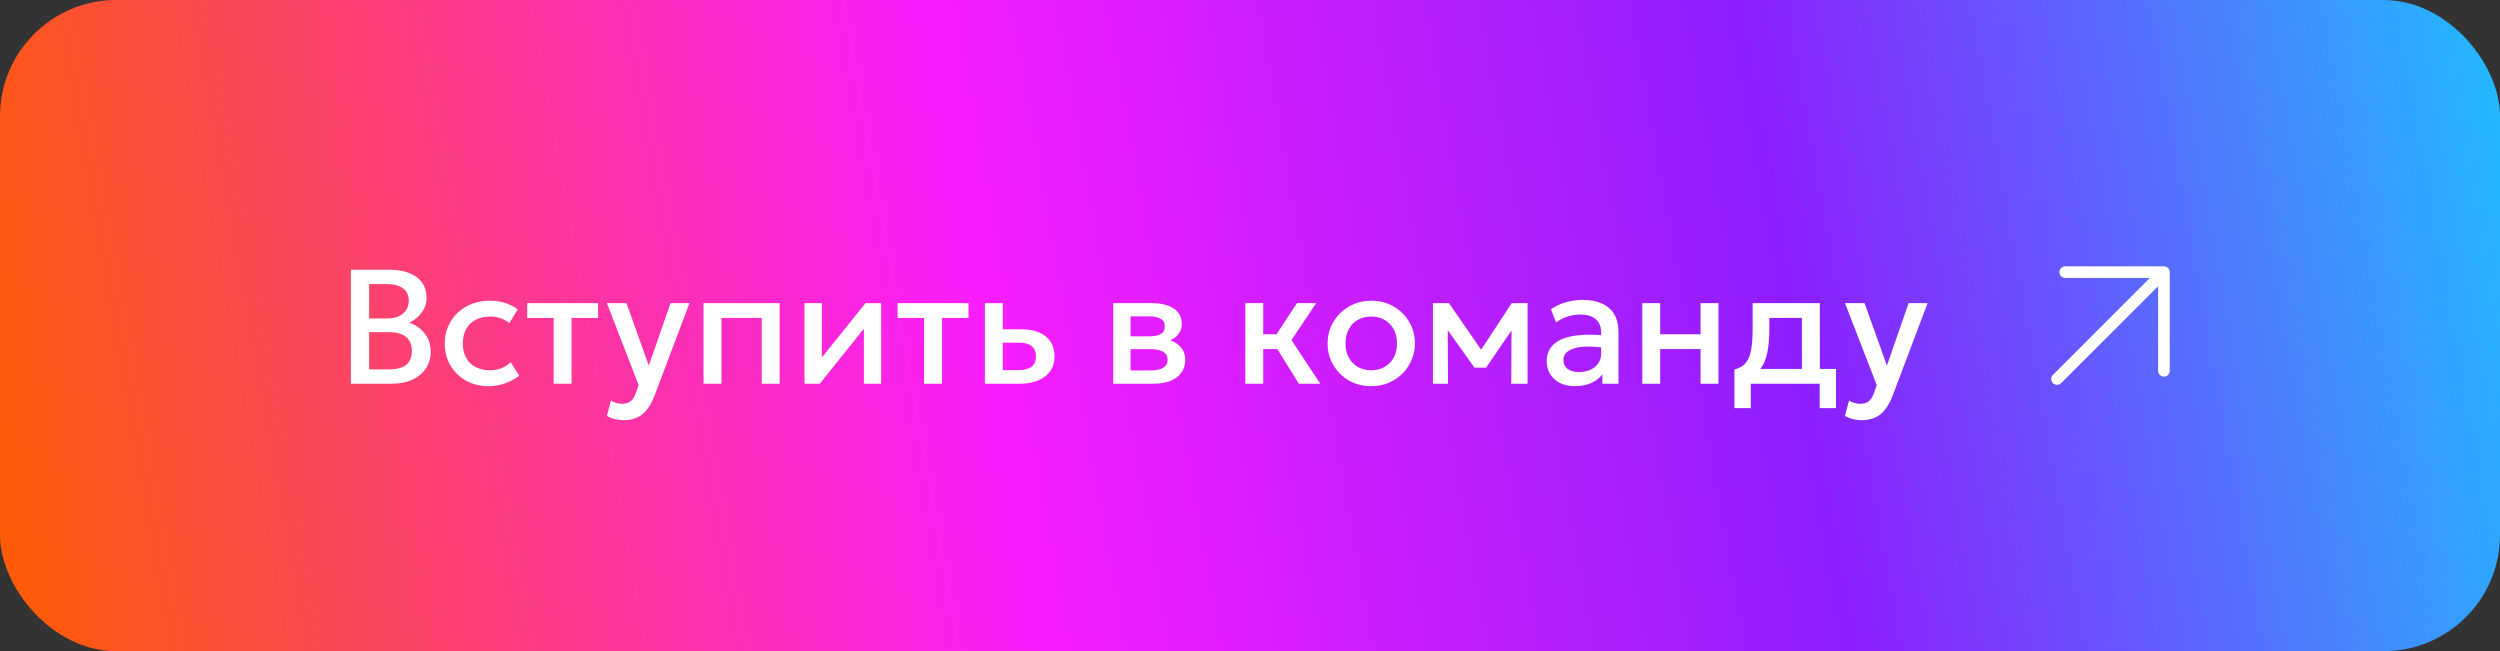
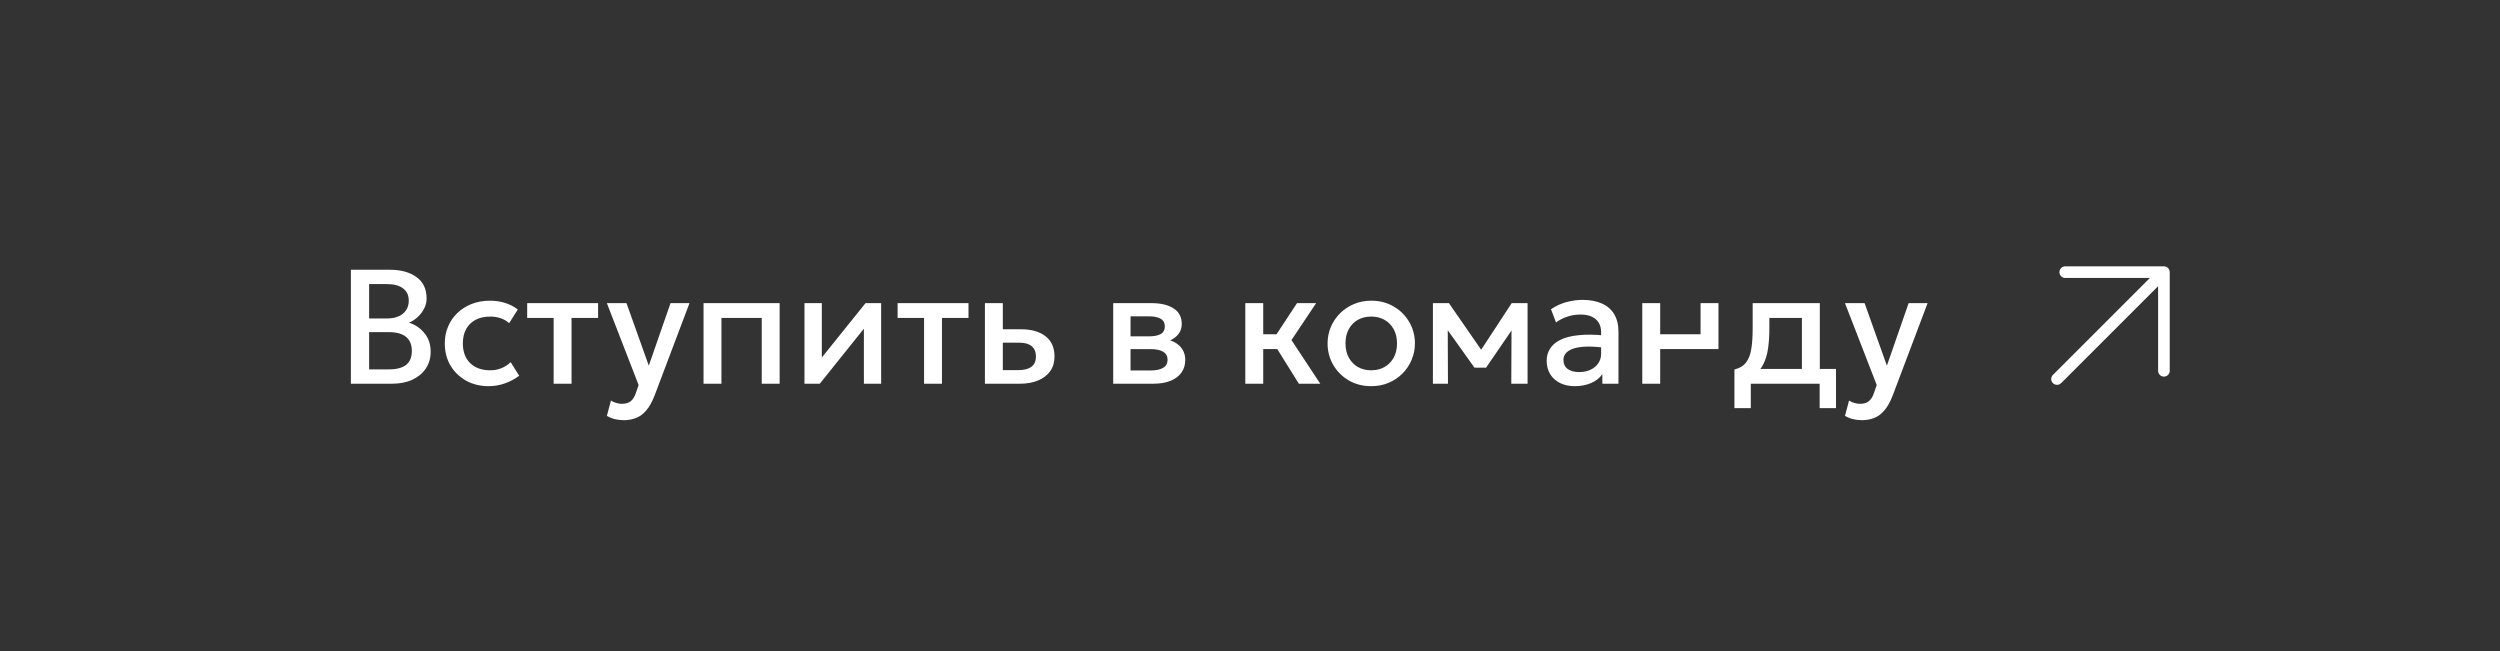
<svg xmlns="http://www.w3.org/2000/svg" width="215" height="56" viewBox="0 0 215 56" fill="none">
  <rect x="0" y="0" width="215" height="56" fill="#333333" stroke="none" />
  <g data-figma-bg-blur-radius="11.8">
-     <rect width="215" height="56" rx="10" fill="url(#paint0_linear_2213_1386)" />
-     <path d="M30.177 33V23.2H33.544C34.482 23.2 35.241 23.41 35.819 23.83C36.398 24.245 36.687 24.859 36.687 25.671C36.687 25.984 36.613 26.28 36.463 26.56C36.319 26.835 36.13 27.078 35.896 27.288C35.663 27.498 35.42 27.652 35.168 27.75C35.7 27.913 36.144 28.212 36.498 28.646C36.858 29.08 37.037 29.614 37.037 30.249C37.037 30.786 36.902 31.262 36.631 31.677C36.361 32.088 35.976 32.412 35.476 32.65C34.977 32.883 34.384 33 33.698 33H30.177ZM31.745 31.768H33.432C34.104 31.768 34.604 31.637 34.93 31.376C35.257 31.11 35.42 30.711 35.42 30.179C35.42 29.652 35.255 29.25 34.923 28.975C34.597 28.7 34.09 28.562 33.404 28.562H31.745V31.768ZM31.745 27.386H33.299C33.677 27.386 34.004 27.325 34.279 27.204C34.555 27.083 34.769 26.908 34.923 26.679C35.077 26.45 35.154 26.175 35.154 25.853C35.154 25.396 34.991 25.046 34.664 24.803C34.342 24.556 33.88 24.432 33.278 24.432H31.745V27.386ZM42.025 33.21C41.297 33.21 40.649 33.051 40.079 32.734C39.51 32.412 39.062 31.976 38.735 31.425C38.413 30.87 38.252 30.24 38.252 29.535C38.252 29.003 38.348 28.515 38.539 28.072C38.731 27.624 39.001 27.234 39.351 26.903C39.701 26.572 40.112 26.315 40.583 26.133C41.059 25.951 41.575 25.86 42.13 25.86C42.597 25.86 43.029 25.923 43.425 26.049C43.827 26.17 44.195 26.359 44.531 26.616L43.789 27.792C43.575 27.601 43.327 27.458 43.047 27.365C42.772 27.272 42.478 27.225 42.165 27.225C41.68 27.225 41.262 27.316 40.912 27.498C40.562 27.68 40.289 27.944 40.093 28.289C39.902 28.63 39.806 29.043 39.806 29.528C39.806 30.251 40.016 30.818 40.436 31.229C40.861 31.64 41.437 31.845 42.165 31.845C42.511 31.845 42.837 31.782 43.145 31.656C43.453 31.525 43.71 31.355 43.915 31.145L44.65 32.314C44.282 32.594 43.871 32.813 43.418 32.972C42.966 33.131 42.501 33.21 42.025 33.21ZM47.613 33V27.344H45.338V26.07H51.435V27.344H49.153V33H47.613ZM53.647 36.136C53.395 36.136 53.148 36.108 52.905 36.052C52.663 35.996 52.425 35.9 52.191 35.765L52.541 34.449C52.686 34.542 52.845 34.612 53.017 34.659C53.19 34.706 53.344 34.729 53.479 34.729C53.806 34.729 54.063 34.652 54.249 34.498C54.436 34.344 54.583 34.106 54.69 33.784L54.921 33.112L52.191 26.07H53.878L55.796 31.446L57.665 26.07H59.296L56.3 34.001C56.086 34.556 55.845 34.988 55.579 35.296C55.313 35.609 55.019 35.826 54.697 35.947C54.375 36.073 54.025 36.136 53.647 36.136ZM60.504 33V26.07H67.049V33H65.509V27.344H62.044V33H60.504ZM69.185 33V26.07H70.676V30.746L74.435 26.07H75.779V33H74.295V28.268L70.501 33H69.185ZM79.469 33V27.344H77.194V26.07H83.291V27.344H81.009V33H79.469ZM84.703 33V26.07H86.243V31.831H87.566C88.07 31.831 88.45 31.733 88.707 31.537C88.963 31.341 89.092 31.049 89.092 30.662C89.092 30.279 88.973 29.985 88.735 29.78C88.497 29.575 88.147 29.472 87.685 29.472H86.033V28.317H87.804C88.7 28.317 89.404 28.518 89.918 28.919C90.431 29.32 90.688 29.901 90.688 30.662C90.688 31.152 90.564 31.572 90.317 31.922C90.07 32.267 89.722 32.533 89.274 32.72C88.831 32.907 88.31 33 87.713 33H84.703ZM95.736 33V26.07H99.04C99.824 26.07 100.452 26.219 100.923 26.518C101.394 26.817 101.63 27.265 101.63 27.862C101.63 28.142 101.562 28.392 101.427 28.611C101.292 28.826 101.105 29.005 100.867 29.15C100.629 29.295 100.351 29.4 100.034 29.465L100.006 29.122C100.617 29.206 101.091 29.409 101.427 29.731C101.763 30.053 101.931 30.461 101.931 30.956C101.931 31.376 101.821 31.74 101.602 32.048C101.383 32.351 101.068 32.587 100.657 32.755C100.246 32.918 99.754 33 99.18 33H95.736ZM97.227 31.859H98.97C99.432 31.859 99.787 31.782 100.034 31.628C100.286 31.474 100.412 31.243 100.412 30.935C100.412 30.632 100.288 30.405 100.041 30.256C99.794 30.102 99.437 30.025 98.97 30.025H97.024V28.926H98.809C99.243 28.926 99.579 28.861 99.817 28.73C100.055 28.595 100.174 28.375 100.174 28.072C100.174 27.769 100.055 27.549 99.817 27.414C99.579 27.274 99.243 27.204 98.809 27.204H97.227V31.859ZM111.703 33L109.407 29.318L111.542 26.07H113.187L111.066 29.248L113.544 33H111.703ZM107.097 33V26.07H108.637V28.744H110.723V30.018H108.637V33H107.097ZM117.924 33.21C117.201 33.21 116.555 33.044 115.985 32.713C115.421 32.377 114.977 31.931 114.655 31.376C114.333 30.816 114.172 30.202 114.172 29.535C114.172 29.04 114.263 28.574 114.445 28.135C114.632 27.692 114.893 27.3 115.229 26.959C115.57 26.618 115.969 26.35 116.426 26.154C116.884 25.958 117.385 25.86 117.931 25.86C118.655 25.86 119.299 26.028 119.863 26.364C120.433 26.695 120.878 27.141 121.2 27.701C121.522 28.256 121.683 28.868 121.683 29.535C121.683 30.025 121.59 30.492 121.403 30.935C121.221 31.378 120.962 31.77 120.626 32.111C120.29 32.452 119.894 32.72 119.436 32.916C118.979 33.112 118.475 33.21 117.924 33.21ZM117.924 31.845C118.354 31.845 118.734 31.752 119.065 31.565C119.401 31.374 119.665 31.105 119.856 30.76C120.048 30.415 120.143 30.006 120.143 29.535C120.143 29.064 120.048 28.655 119.856 28.31C119.665 27.96 119.401 27.692 119.065 27.505C118.734 27.318 118.354 27.225 117.924 27.225C117.495 27.225 117.112 27.318 116.776 27.505C116.445 27.692 116.184 27.96 115.992 28.31C115.806 28.655 115.712 29.064 115.712 29.535C115.712 30.006 115.808 30.415 115.999 30.76C116.191 31.105 116.452 31.374 116.783 31.565C117.119 31.752 117.5 31.845 117.924 31.845ZM123.23 33V26.07H124.567H124.609L127.717 30.564L127.052 30.578L130.006 26.07H131.371V33H129.971L129.992 27.876L130.279 28.002L127.801 31.621H126.807L124.217 27.995L124.504 27.869L124.525 33H123.23ZM135.436 33.21C134.956 33.21 134.533 33.121 134.169 32.944C133.805 32.762 133.521 32.508 133.315 32.181C133.115 31.85 133.014 31.46 133.014 31.012C133.014 30.634 133.11 30.293 133.301 29.99C133.493 29.682 133.789 29.428 134.19 29.227C134.596 29.026 135.117 28.893 135.751 28.828C136.386 28.758 137.149 28.767 138.04 28.856L138.068 29.92C137.434 29.831 136.888 29.794 136.43 29.808C135.973 29.822 135.597 29.88 135.303 29.983C135.014 30.081 134.799 30.214 134.659 30.382C134.524 30.545 134.456 30.734 134.456 30.949C134.456 31.285 134.575 31.544 134.813 31.726C135.056 31.908 135.387 31.999 135.807 31.999C136.167 31.999 136.489 31.934 136.773 31.803C137.058 31.672 137.282 31.488 137.445 31.25C137.613 31.012 137.697 30.732 137.697 30.41V28.569C137.697 28.261 137.632 27.995 137.501 27.771C137.371 27.542 137.172 27.365 136.906 27.239C136.64 27.113 136.309 27.05 135.912 27.05C135.548 27.05 135.189 27.106 134.834 27.218C134.48 27.325 134.141 27.496 133.819 27.729L133.385 26.595C133.819 26.301 134.272 26.093 134.743 25.972C135.215 25.851 135.667 25.79 136.101 25.79C136.745 25.79 137.296 25.893 137.753 26.098C138.215 26.299 138.57 26.604 138.817 27.015C139.065 27.421 139.188 27.934 139.188 28.555V33H137.802V32.181C137.569 32.512 137.245 32.767 136.829 32.944C136.414 33.121 135.95 33.21 135.436 33.21ZM141.236 33V26.07H142.776V28.744H146.248V26.07H147.788V33H146.248V30.018H142.776V33H141.236ZM154.964 33V27.344H152.164V28.261C152.164 28.891 152.127 29.46 152.052 29.969C151.978 30.478 151.845 30.926 151.653 31.313C151.462 31.696 151.194 32.013 150.848 32.265C150.508 32.517 150.071 32.701 149.539 32.818L149.161 31.775C149.605 31.668 149.938 31.467 150.162 31.173C150.386 30.879 150.536 30.492 150.61 30.011C150.69 29.526 150.729 28.942 150.729 28.261V26.07H156.504V33H154.964ZM149.161 35.1V31.775L150.113 31.873L150.351 31.726H157.897V35.1H156.49V33H150.568V35.1H149.161ZM160.124 36.136C159.872 36.136 159.625 36.108 159.382 36.052C159.139 35.996 158.901 35.9 158.668 35.765L159.018 34.449C159.163 34.542 159.321 34.612 159.494 34.659C159.667 34.706 159.821 34.729 159.956 34.729C160.283 34.729 160.539 34.652 160.726 34.498C160.913 34.344 161.06 34.106 161.167 33.784L161.398 33.112L158.668 26.07H160.355L162.273 31.446L164.142 26.07H165.773L162.777 34.001C162.562 34.556 162.322 34.988 162.056 35.296C161.79 35.609 161.496 35.826 161.174 35.947C160.852 36.073 160.502 36.136 160.124 36.136Z" fill="white" />
+     <path d="M30.177 33V23.2H33.544C34.482 23.2 35.241 23.41 35.819 23.83C36.398 24.245 36.687 24.859 36.687 25.671C36.687 25.984 36.613 26.28 36.463 26.56C36.319 26.835 36.13 27.078 35.896 27.288C35.663 27.498 35.42 27.652 35.168 27.75C35.7 27.913 36.144 28.212 36.498 28.646C36.858 29.08 37.037 29.614 37.037 30.249C37.037 30.786 36.902 31.262 36.631 31.677C36.361 32.088 35.976 32.412 35.476 32.65C34.977 32.883 34.384 33 33.698 33H30.177ZM31.745 31.768H33.432C34.104 31.768 34.604 31.637 34.93 31.376C35.257 31.11 35.42 30.711 35.42 30.179C35.42 29.652 35.255 29.25 34.923 28.975C34.597 28.7 34.09 28.562 33.404 28.562H31.745V31.768ZM31.745 27.386H33.299C33.677 27.386 34.004 27.325 34.279 27.204C34.555 27.083 34.769 26.908 34.923 26.679C35.077 26.45 35.154 26.175 35.154 25.853C35.154 25.396 34.991 25.046 34.664 24.803C34.342 24.556 33.88 24.432 33.278 24.432H31.745V27.386ZM42.025 33.21C41.297 33.21 40.649 33.051 40.079 32.734C39.51 32.412 39.062 31.976 38.735 31.425C38.413 30.87 38.252 30.24 38.252 29.535C38.252 29.003 38.348 28.515 38.539 28.072C38.731 27.624 39.001 27.234 39.351 26.903C39.701 26.572 40.112 26.315 40.583 26.133C41.059 25.951 41.575 25.86 42.13 25.86C42.597 25.86 43.029 25.923 43.425 26.049C43.827 26.17 44.195 26.359 44.531 26.616L43.789 27.792C43.575 27.601 43.327 27.458 43.047 27.365C42.772 27.272 42.478 27.225 42.165 27.225C41.68 27.225 41.262 27.316 40.912 27.498C40.562 27.68 40.289 27.944 40.093 28.289C39.902 28.63 39.806 29.043 39.806 29.528C39.806 30.251 40.016 30.818 40.436 31.229C40.861 31.64 41.437 31.845 42.165 31.845C42.511 31.845 42.837 31.782 43.145 31.656C43.453 31.525 43.71 31.355 43.915 31.145L44.65 32.314C44.282 32.594 43.871 32.813 43.418 32.972C42.966 33.131 42.501 33.21 42.025 33.21ZM47.613 33V27.344H45.338V26.07H51.435V27.344H49.153V33H47.613ZM53.647 36.136C53.395 36.136 53.148 36.108 52.905 36.052C52.663 35.996 52.425 35.9 52.191 35.765L52.541 34.449C52.686 34.542 52.845 34.612 53.017 34.659C53.19 34.706 53.344 34.729 53.479 34.729C53.806 34.729 54.063 34.652 54.249 34.498C54.436 34.344 54.583 34.106 54.69 33.784L54.921 33.112L52.191 26.07H53.878L55.796 31.446L57.665 26.07H59.296L56.3 34.001C56.086 34.556 55.845 34.988 55.579 35.296C55.313 35.609 55.019 35.826 54.697 35.947C54.375 36.073 54.025 36.136 53.647 36.136ZM60.504 33V26.07H67.049V33H65.509V27.344H62.044V33H60.504ZM69.185 33V26.07H70.676V30.746L74.435 26.07H75.779V33H74.295V28.268L70.501 33H69.185ZM79.469 33V27.344H77.194V26.07H83.291V27.344H81.009V33H79.469ZM84.703 33V26.07H86.243V31.831H87.566C88.07 31.831 88.45 31.733 88.707 31.537C88.963 31.341 89.092 31.049 89.092 30.662C89.092 30.279 88.973 29.985 88.735 29.78C88.497 29.575 88.147 29.472 87.685 29.472H86.033V28.317H87.804C88.7 28.317 89.404 28.518 89.918 28.919C90.431 29.32 90.688 29.901 90.688 30.662C90.688 31.152 90.564 31.572 90.317 31.922C90.07 32.267 89.722 32.533 89.274 32.72C88.831 32.907 88.31 33 87.713 33H84.703ZM95.736 33V26.07H99.04C99.824 26.07 100.452 26.219 100.923 26.518C101.394 26.817 101.63 27.265 101.63 27.862C101.63 28.142 101.562 28.392 101.427 28.611C101.292 28.826 101.105 29.005 100.867 29.15C100.629 29.295 100.351 29.4 100.034 29.465L100.006 29.122C100.617 29.206 101.091 29.409 101.427 29.731C101.763 30.053 101.931 30.461 101.931 30.956C101.931 31.376 101.821 31.74 101.602 32.048C101.383 32.351 101.068 32.587 100.657 32.755C100.246 32.918 99.754 33 99.18 33H95.736ZM97.227 31.859H98.97C99.432 31.859 99.787 31.782 100.034 31.628C100.286 31.474 100.412 31.243 100.412 30.935C100.412 30.632 100.288 30.405 100.041 30.256C99.794 30.102 99.437 30.025 98.97 30.025H97.024V28.926H98.809C99.243 28.926 99.579 28.861 99.817 28.73C100.055 28.595 100.174 28.375 100.174 28.072C100.174 27.769 100.055 27.549 99.817 27.414C99.579 27.274 99.243 27.204 98.809 27.204H97.227V31.859ZM111.703 33L109.407 29.318L111.542 26.07H113.187L111.066 29.248L113.544 33H111.703ZM107.097 33V26.07H108.637V28.744H110.723V30.018H108.637V33H107.097ZM117.924 33.21C117.201 33.21 116.555 33.044 115.985 32.713C115.421 32.377 114.977 31.931 114.655 31.376C114.333 30.816 114.172 30.202 114.172 29.535C114.172 29.04 114.263 28.574 114.445 28.135C114.632 27.692 114.893 27.3 115.229 26.959C115.57 26.618 115.969 26.35 116.426 26.154C116.884 25.958 117.385 25.86 117.931 25.86C118.655 25.86 119.299 26.028 119.863 26.364C120.433 26.695 120.878 27.141 121.2 27.701C121.522 28.256 121.683 28.868 121.683 29.535C121.683 30.025 121.59 30.492 121.403 30.935C121.221 31.378 120.962 31.77 120.626 32.111C120.29 32.452 119.894 32.72 119.436 32.916C118.979 33.112 118.475 33.21 117.924 33.21ZM117.924 31.845C118.354 31.845 118.734 31.752 119.065 31.565C119.401 31.374 119.665 31.105 119.856 30.76C120.048 30.415 120.143 30.006 120.143 29.535C120.143 29.064 120.048 28.655 119.856 28.31C119.665 27.96 119.401 27.692 119.065 27.505C118.734 27.318 118.354 27.225 117.924 27.225C117.495 27.225 117.112 27.318 116.776 27.505C116.445 27.692 116.184 27.96 115.992 28.31C115.806 28.655 115.712 29.064 115.712 29.535C115.712 30.006 115.808 30.415 115.999 30.76C116.191 31.105 116.452 31.374 116.783 31.565C117.119 31.752 117.5 31.845 117.924 31.845ZM123.23 33V26.07H124.567H124.609L127.717 30.564L127.052 30.578L130.006 26.07H131.371V33H129.971L129.992 27.876L130.279 28.002L127.801 31.621H126.807L124.217 27.995L124.504 27.869L124.525 33H123.23ZM135.436 33.21C134.956 33.21 134.533 33.121 134.169 32.944C133.805 32.762 133.521 32.508 133.315 32.181C133.115 31.85 133.014 31.46 133.014 31.012C133.014 30.634 133.11 30.293 133.301 29.99C133.493 29.682 133.789 29.428 134.19 29.227C134.596 29.026 135.117 28.893 135.751 28.828C136.386 28.758 137.149 28.767 138.04 28.856L138.068 29.92C137.434 29.831 136.888 29.794 136.43 29.808C135.973 29.822 135.597 29.88 135.303 29.983C135.014 30.081 134.799 30.214 134.659 30.382C134.524 30.545 134.456 30.734 134.456 30.949C134.456 31.285 134.575 31.544 134.813 31.726C135.056 31.908 135.387 31.999 135.807 31.999C136.167 31.999 136.489 31.934 136.773 31.803C137.058 31.672 137.282 31.488 137.445 31.25C137.613 31.012 137.697 30.732 137.697 30.41V28.569C137.697 28.261 137.632 27.995 137.501 27.771C137.371 27.542 137.172 27.365 136.906 27.239C136.64 27.113 136.309 27.05 135.912 27.05C135.548 27.05 135.189 27.106 134.834 27.218C134.48 27.325 134.141 27.496 133.819 27.729L133.385 26.595C133.819 26.301 134.272 26.093 134.743 25.972C135.215 25.851 135.667 25.79 136.101 25.79C136.745 25.79 137.296 25.893 137.753 26.098C138.215 26.299 138.57 26.604 138.817 27.015C139.065 27.421 139.188 27.934 139.188 28.555V33H137.802V32.181C137.569 32.512 137.245 32.767 136.829 32.944C136.414 33.121 135.95 33.21 135.436 33.21ZM141.236 33V26.07H142.776V28.744H146.248V26.07H147.788V33V30.018H142.776V33H141.236ZM154.964 33V27.344H152.164V28.261C152.164 28.891 152.127 29.46 152.052 29.969C151.978 30.478 151.845 30.926 151.653 31.313C151.462 31.696 151.194 32.013 150.848 32.265C150.508 32.517 150.071 32.701 149.539 32.818L149.161 31.775C149.605 31.668 149.938 31.467 150.162 31.173C150.386 30.879 150.536 30.492 150.61 30.011C150.69 29.526 150.729 28.942 150.729 28.261V26.07H156.504V33H154.964ZM149.161 35.1V31.775L150.113 31.873L150.351 31.726H157.897V35.1H156.49V33H150.568V35.1H149.161ZM160.124 36.136C159.872 36.136 159.625 36.108 159.382 36.052C159.139 35.996 158.901 35.9 158.668 35.765L159.018 34.449C159.163 34.542 159.321 34.612 159.494 34.659C159.667 34.706 159.821 34.729 159.956 34.729C160.283 34.729 160.539 34.652 160.726 34.498C160.913 34.344 161.06 34.106 161.167 33.784L161.398 33.112L158.668 26.07H160.355L162.273 31.446L164.142 26.07H165.773L162.777 34.001C162.562 34.556 162.322 34.988 162.056 35.296C161.79 35.609 161.496 35.826 161.174 35.947C160.852 36.073 160.502 36.136 160.124 36.136Z" fill="white" />
    <path d="M176.904 32.596L186.097 23.404M186.097 23.404H177.611M186.097 23.404V31.889" stroke="white" stroke-linecap="round" stroke-linejoin="round" />
  </g>
  <defs>
    <clipPath id="bgblur_0_2213_1386_clip_path" transform="translate(11.8 11.8)">
-       <rect width="215" height="56" rx="10" />
-     </clipPath>
+       </clipPath>
    <linearGradient id="paint0_linear_2213_1386" x1="215" y1="0" x2="-3.042" y2="38.991" gradientUnits="userSpaceOnUse">
      <stop stop-color="#20BCFF" />
      <stop offset="0.292" stop-color="#8E1EFF" />
      <stop offset="0.604" stop-color="#FA1DFF" />
      <stop offset="1" stop-color="#FF5C00" />
    </linearGradient>
  </defs>
</svg>